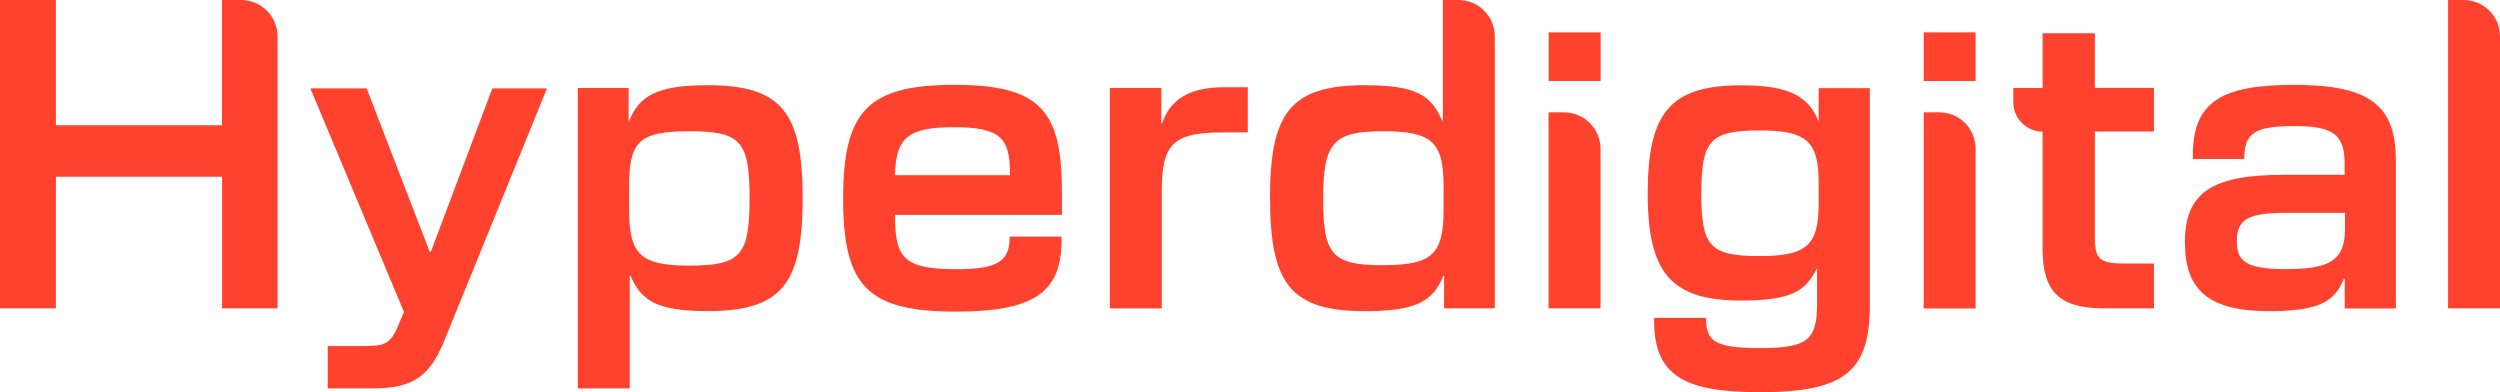
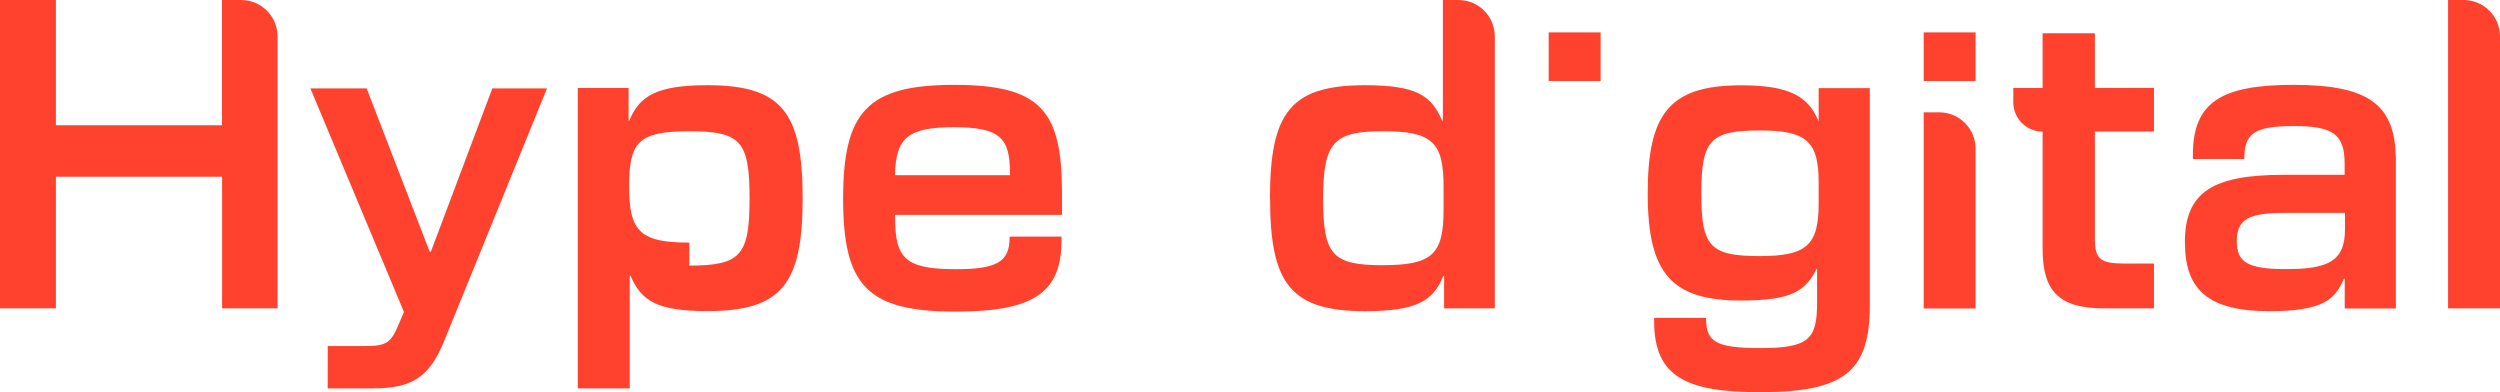
<svg xmlns="http://www.w3.org/2000/svg" id="Camada_2" data-name="Camada 2" viewBox="0 0 284 44.53">
  <defs>
    <style>      .cls-1 {        fill: #ff422e;        stroke-width: 0px;      }    </style>
  </defs>
  <g id="Camada_1-2" data-name="Camada 1">
    <g>
      <path class="cls-1" d="M0,0h6.35v14.23h18.87V0h2.17c2.29,0,4.14,1.85,4.14,4.14v30.89h-6.3v-14.95H6.35v14.95H0V0Z" />
      <path class="cls-1" d="M37.24,39.31h4.23c2.48,0,2.97-.36,3.92-2.7l.5-1.17-10.63-25.4h6.39l7.16,18.55h.14l6.98-18.55h6.21l-11.71,28.77c-1.62,3.92-3.51,5.31-8.02,5.31h-5.18v-4.82Z" />
-       <path class="cls-1" d="M65.65,10h5.76v3.69h.09c1.13-2.79,3.11-4.01,8.87-4.01,8.47,0,10.81,3.11,10.81,12.83s-2.34,12.83-10.81,12.83c-5.76,0-7.52-1.17-8.74-4.01h-.09v12.79h-5.9V10ZM78.31,30.17c5.85,0,6.84-1.17,6.84-7.65s-.99-7.61-6.84-7.61-6.84,1.26-6.84,6.3v2.61c0,5.09,1.26,6.35,6.84,6.35Z" />
+       <path class="cls-1" d="M65.65,10h5.76v3.69h.09c1.13-2.79,3.11-4.01,8.87-4.01,8.47,0,10.81,3.11,10.81,12.83s-2.34,12.83-10.81,12.83c-5.76,0-7.52-1.17-8.74-4.01h-.09v12.79h-5.9V10ZM78.31,30.17c5.85,0,6.84-1.17,6.84-7.65s-.99-7.61-6.84-7.61-6.84,1.26-6.84,6.3c0,5.09,1.26,6.35,6.84,6.35Z" />
      <path class="cls-1" d="M95.78,22.56c0-9.86,2.75-12.92,12.61-12.92s12.25,2.93,12.25,12.25v2.52h-18.96v.23c0,4.73,1.13,5.94,6.93,5.94,4.64,0,6.08-.86,6.08-3.56v-.14h5.9v.41c0,5.94-3.15,8.11-12.02,8.11-10.04,0-12.79-2.93-12.79-12.83ZM114.73,19.9v-.27c0-3.96-1.13-5.18-6.35-5.18s-6.62,1.17-6.71,5.45h13.06Z" />
-       <path class="cls-1" d="M126.08,10h5.85v4.01h.09c.9-2.75,3.2-4.1,6.98-4.1h2.75v5.13h-2.84c-5.63,0-6.93,1.31-6.93,6.62v13.37h-5.9V10Z" />
      <path class="cls-1" d="M144.27,22.51c0-9.73,2.34-12.83,10.81-12.83,5.81,0,7.52,1.17,8.74,4.01h.09V0h1.76c2.29,0,4.14,1.85,4.14,4.14v30.89h-5.76v-3.69h-.09c-1.13,2.84-3.06,4.01-8.87,4.01-8.47,0-10.81-3.11-10.81-12.83ZM157.15,30.12c5.58,0,6.84-1.26,6.84-6.3v-2.61c0-5.04-1.26-6.3-6.84-6.3s-6.84,1.17-6.84,7.61.99,7.61,6.84,7.61Z" />
      <rect class="cls-1" x="175.93" y="3.68" width="5.9" height="5.52" />
-       <path class="cls-1" d="M175.93,12.76h1.73c2.3,0,4.16,1.86,4.16,4.16v18.11h-5.9V12.76Z" />
      <path class="cls-1" d="M187.91,36.47v-.36h5.9v.05c0,2.66,1.08,3.38,6.17,3.38,5.49,0,6.44-.99,6.44-5.13v-3.87h-.05c-1.26,2.48-2.75,3.6-8.56,3.6-7.93,0-10.63-3.06-10.63-12.16s2.48-12.29,10.63-12.29c5.45,0,7.61,1.26,8.74,4.01h.05v-3.69h5.81v24.68c0,7.47-2.84,9.86-12.43,9.86-8.33,0-12.07-1.67-12.07-8.06ZM199.89,29.09c5.27,0,6.71-1.17,6.71-5.94v-2.43c0-4.73-1.44-5.9-6.71-5.9-5.63,0-6.62,1.13-6.62,7.16s.99,7.11,6.62,7.11Z" />
      <rect class="cls-1" x="218.53" y="3.68" width="5.9" height="5.52" />
      <path class="cls-1" d="M218.53,12.76h1.76c2.29,0,4.14,1.85,4.14,4.14v18.14h-5.9V12.76Z" />
      <path class="cls-1" d="M232.04,28.23v-13.28h0c-1.84,0-3.33-1.49-3.33-3.33v-1.62h3.33V3.78h5.94v6.21h6.71v4.95h-6.71v12.16c0,2.34.59,2.84,3.38,2.84h3.33v5.09h-5.67c-5.27,0-6.98-2.07-6.98-6.8Z" />
      <path class="cls-1" d="M248.2,27.56c0-5.72,3.11-7.7,11.26-7.7h6.89v-1.26c0-3.33-1.31-4.28-5.72-4.28s-5.67.77-5.67,3.6v.14h-5.85v-.45c0-5.99,3.2-7.97,11.44-7.97,8.65,0,11.62,2.3,11.62,8.6v16.8h-5.81v-3.38h-.09c-.99,2.3-2.25,3.69-8.47,3.69-6.84,0-9.59-2.34-9.59-7.79ZM259.73,30.57c4.73,0,6.66-.9,6.66-4.5v-1.89h-6.71c-4.28,0-5.58.72-5.58,3.24,0,2.39,1.26,3.15,5.63,3.15Z" />
      <path class="cls-1" d="M278.1,0h1.76c2.29,0,4.14,1.85,4.14,4.14v30.89h-5.9V0Z" />
    </g>
  </g>
</svg>